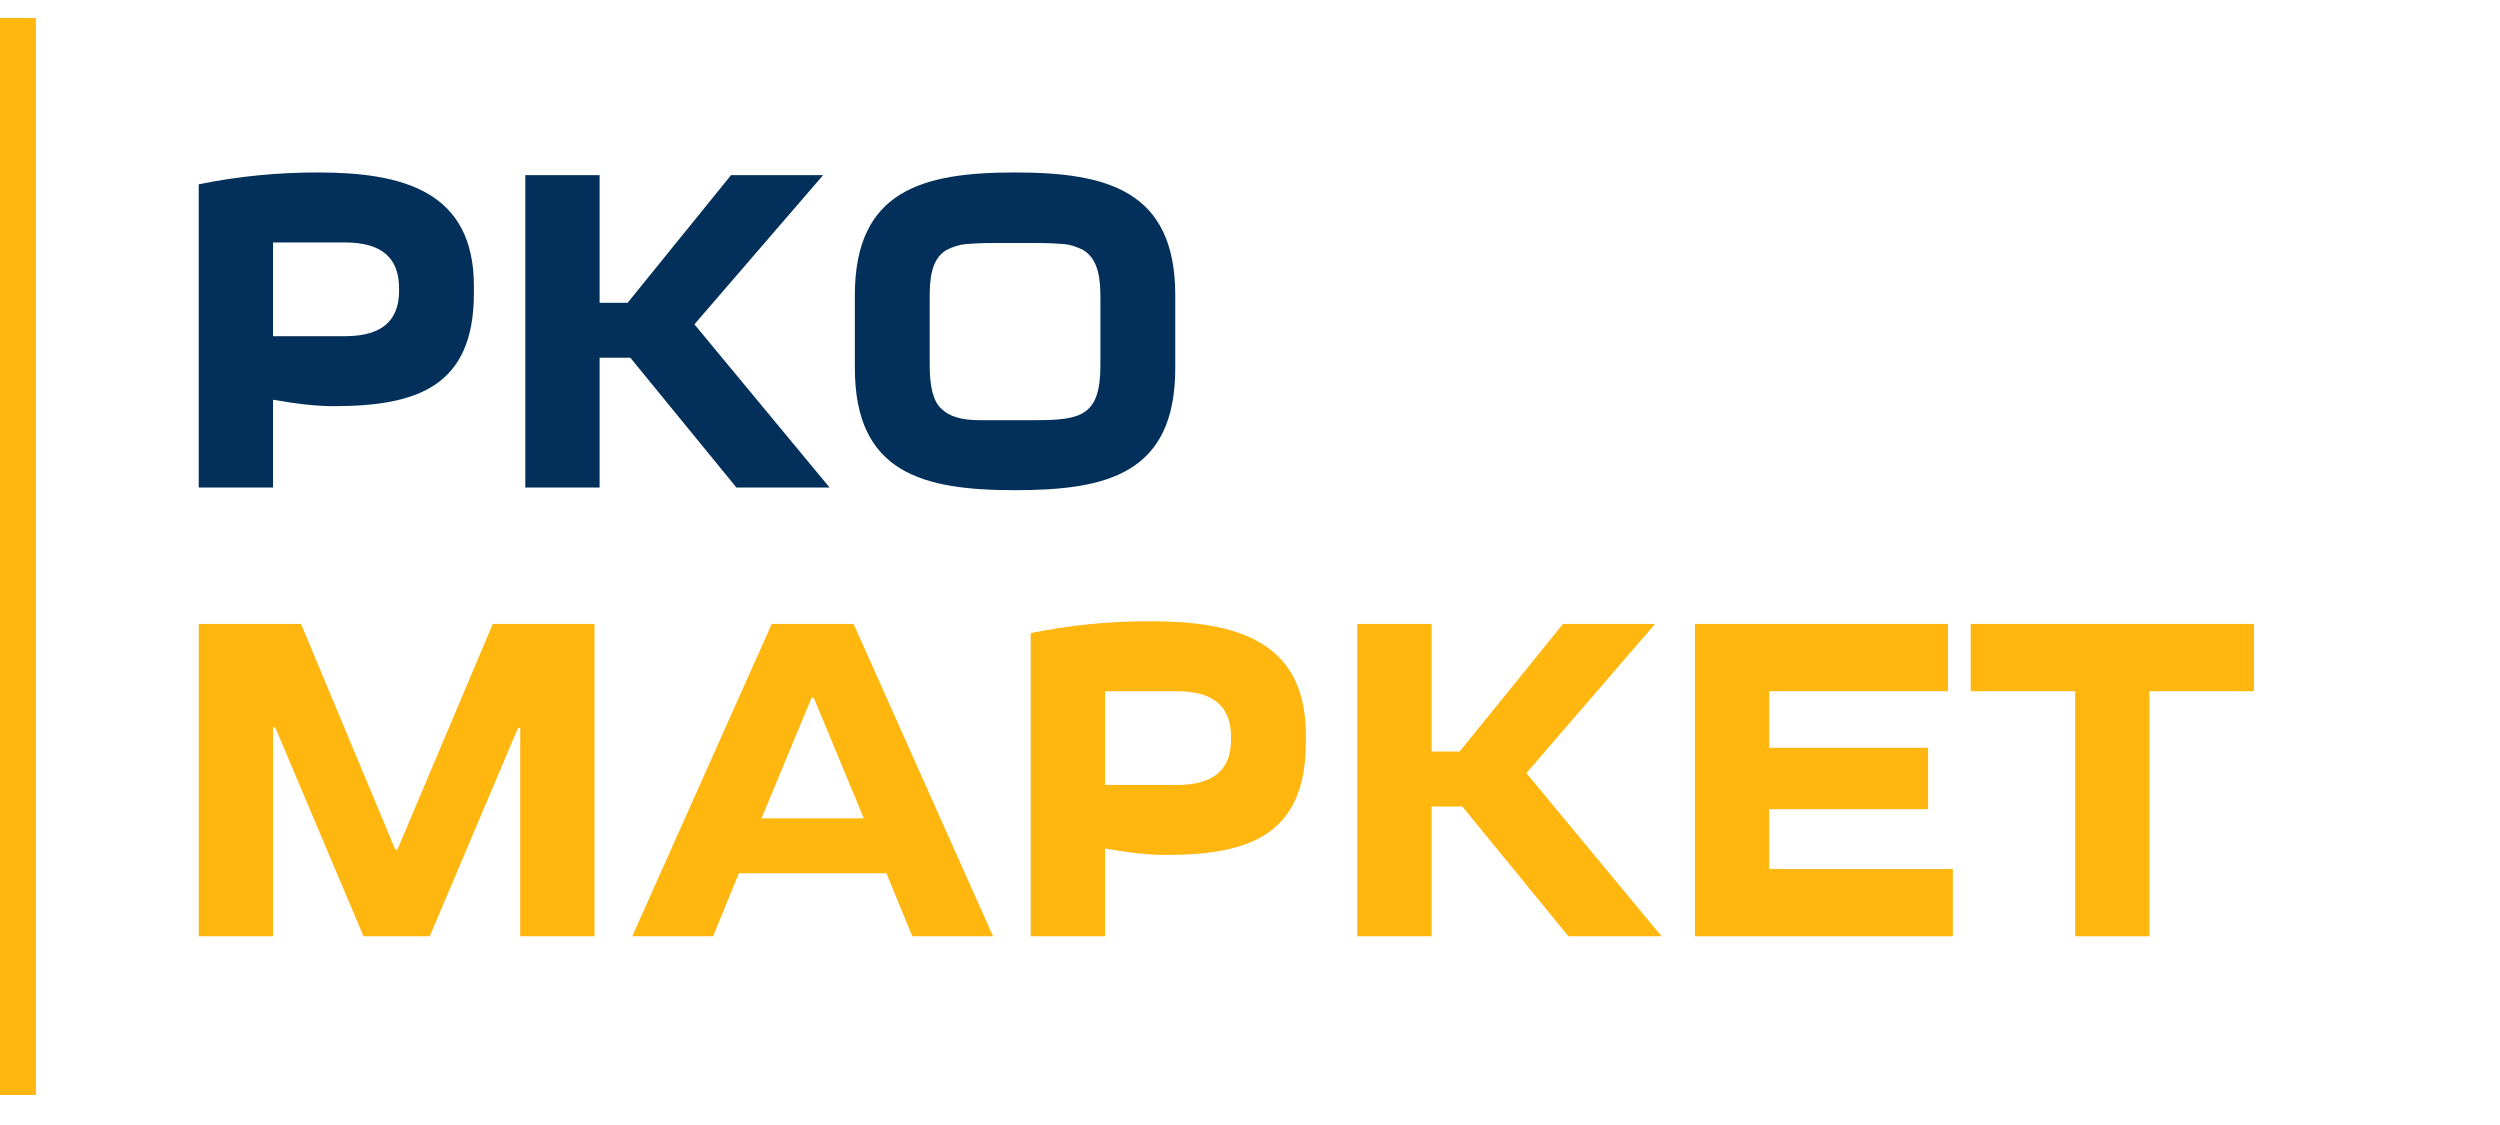
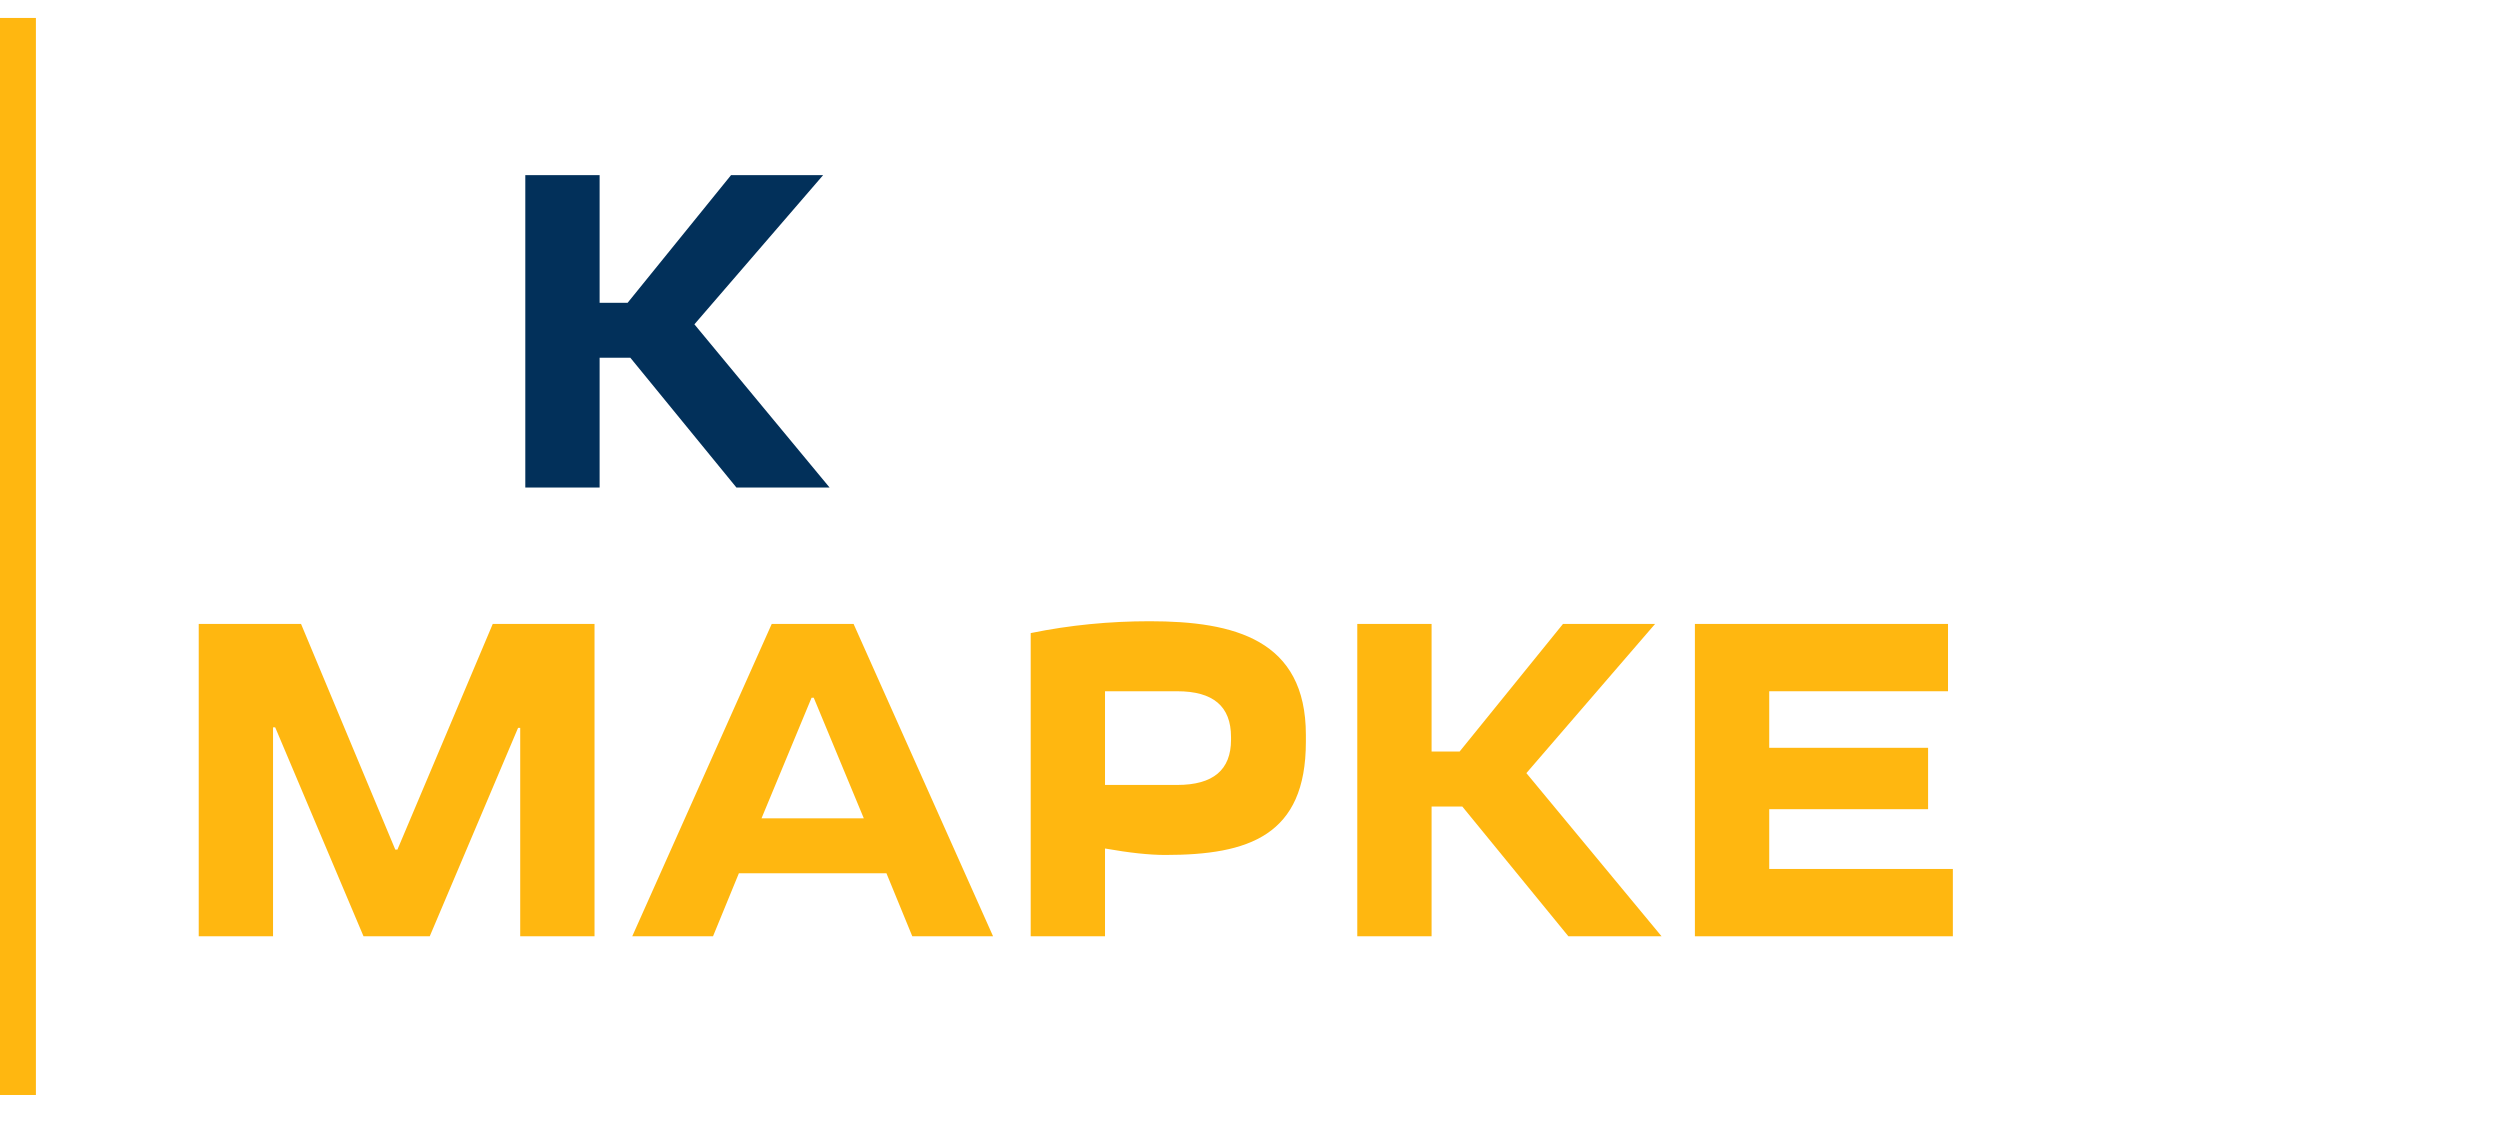
<svg xmlns="http://www.w3.org/2000/svg" width="200" height="90" viewBox="0 0 200 90" fill="none">
-   <path d="M94.022 23.619V29.436C94.022 37.923 88.55 39.215 81.183 39.215C73.817 39.215 68.388 37.837 68.388 29.436V23.619C68.388 15.219 73.817 13.797 81.183 13.797C88.55 13.797 94.022 15.219 94.022 23.619ZM78.34 33.614H82.864C86.526 33.614 88.033 33.227 88.033 29.22V23.835C88.033 22.499 87.947 20.776 86.655 20.001C86.138 19.742 85.621 19.57 85.147 19.527C84.63 19.484 83.855 19.441 82.864 19.441H79.503C78.512 19.441 77.737 19.484 77.263 19.527C76.746 19.57 76.229 19.742 75.712 20.001C74.42 20.776 74.376 22.543 74.376 23.835V29.22C74.376 30.986 74.678 32.15 75.324 32.71C75.927 33.313 76.918 33.614 78.34 33.614Z" fill="#02305A" />
  <path d="M47.969 28.617V39H42.024V14.013H47.969V24.223H50.209L58.481 14.013H65.848L55.552 25.946L66.365 39H58.912L50.425 28.617H47.969Z" fill="#02305A" />
-   <path d="M21.843 31.977V39H15.898V14.745C19.042 14.098 22.23 13.797 25.419 13.797C32.182 13.797 37.912 15.262 37.912 22.887V23.447C37.912 30.943 33.346 32.494 26.668 32.494C25.375 32.494 23.781 32.322 21.843 31.977ZM27.616 19.398H21.843V26.894H27.616C30.502 26.894 31.924 25.687 31.924 23.275V23.059C31.924 20.604 30.502 19.398 27.616 19.398Z" fill="#02305A" />
-   <path d="M166.014 55.3H157.656V49.915H180.317V55.3H171.959V74.902H166.014V55.3Z" fill="#FFB710" />
  <path d="M156.228 74.902H135.592V49.915H155.841V55.3H141.538V59.824H154.247V64.735H141.538V69.517H156.228V74.902Z" fill="#FFB710" />
  <path d="M114.527 64.52V74.902H108.582V49.915H114.527V60.125H116.768L125.039 49.915H132.406L122.11 61.849L132.923 74.902H125.47L116.983 64.52H114.527Z" fill="#FFB710" />
  <path d="M88.401 67.88V74.902H82.456V50.647C85.6 50.001 88.789 49.699 91.977 49.699C98.74 49.699 104.47 51.164 104.47 58.789V59.349C104.47 66.846 99.904 68.397 93.226 68.397C91.933 68.397 90.34 68.224 88.401 67.88ZM94.174 55.3H88.401V62.796H94.174C97.06 62.796 98.482 61.59 98.482 59.177V58.962C98.482 56.506 97.06 55.3 94.174 55.3Z" fill="#FFB710" />
  <path d="M50.58 74.902L61.738 49.915H68.287L79.445 74.902H72.983L70.915 69.862H59.11L57.042 74.902H50.58ZM65.099 55.817H64.926L60.92 65.468H69.105L65.099 55.817Z" fill="#FFB710" />
  <path d="M21.843 58.187V74.902H15.898V49.915H24.083L31.622 67.966H31.795L39.42 49.915H47.562V74.902H41.617V58.23H41.445L34.38 74.902H29.081L22.015 58.187H21.843Z" fill="#FFB710" />
  <rect y="1.436" width="2.872" height="86.163" fill="#FFB710" />
</svg>